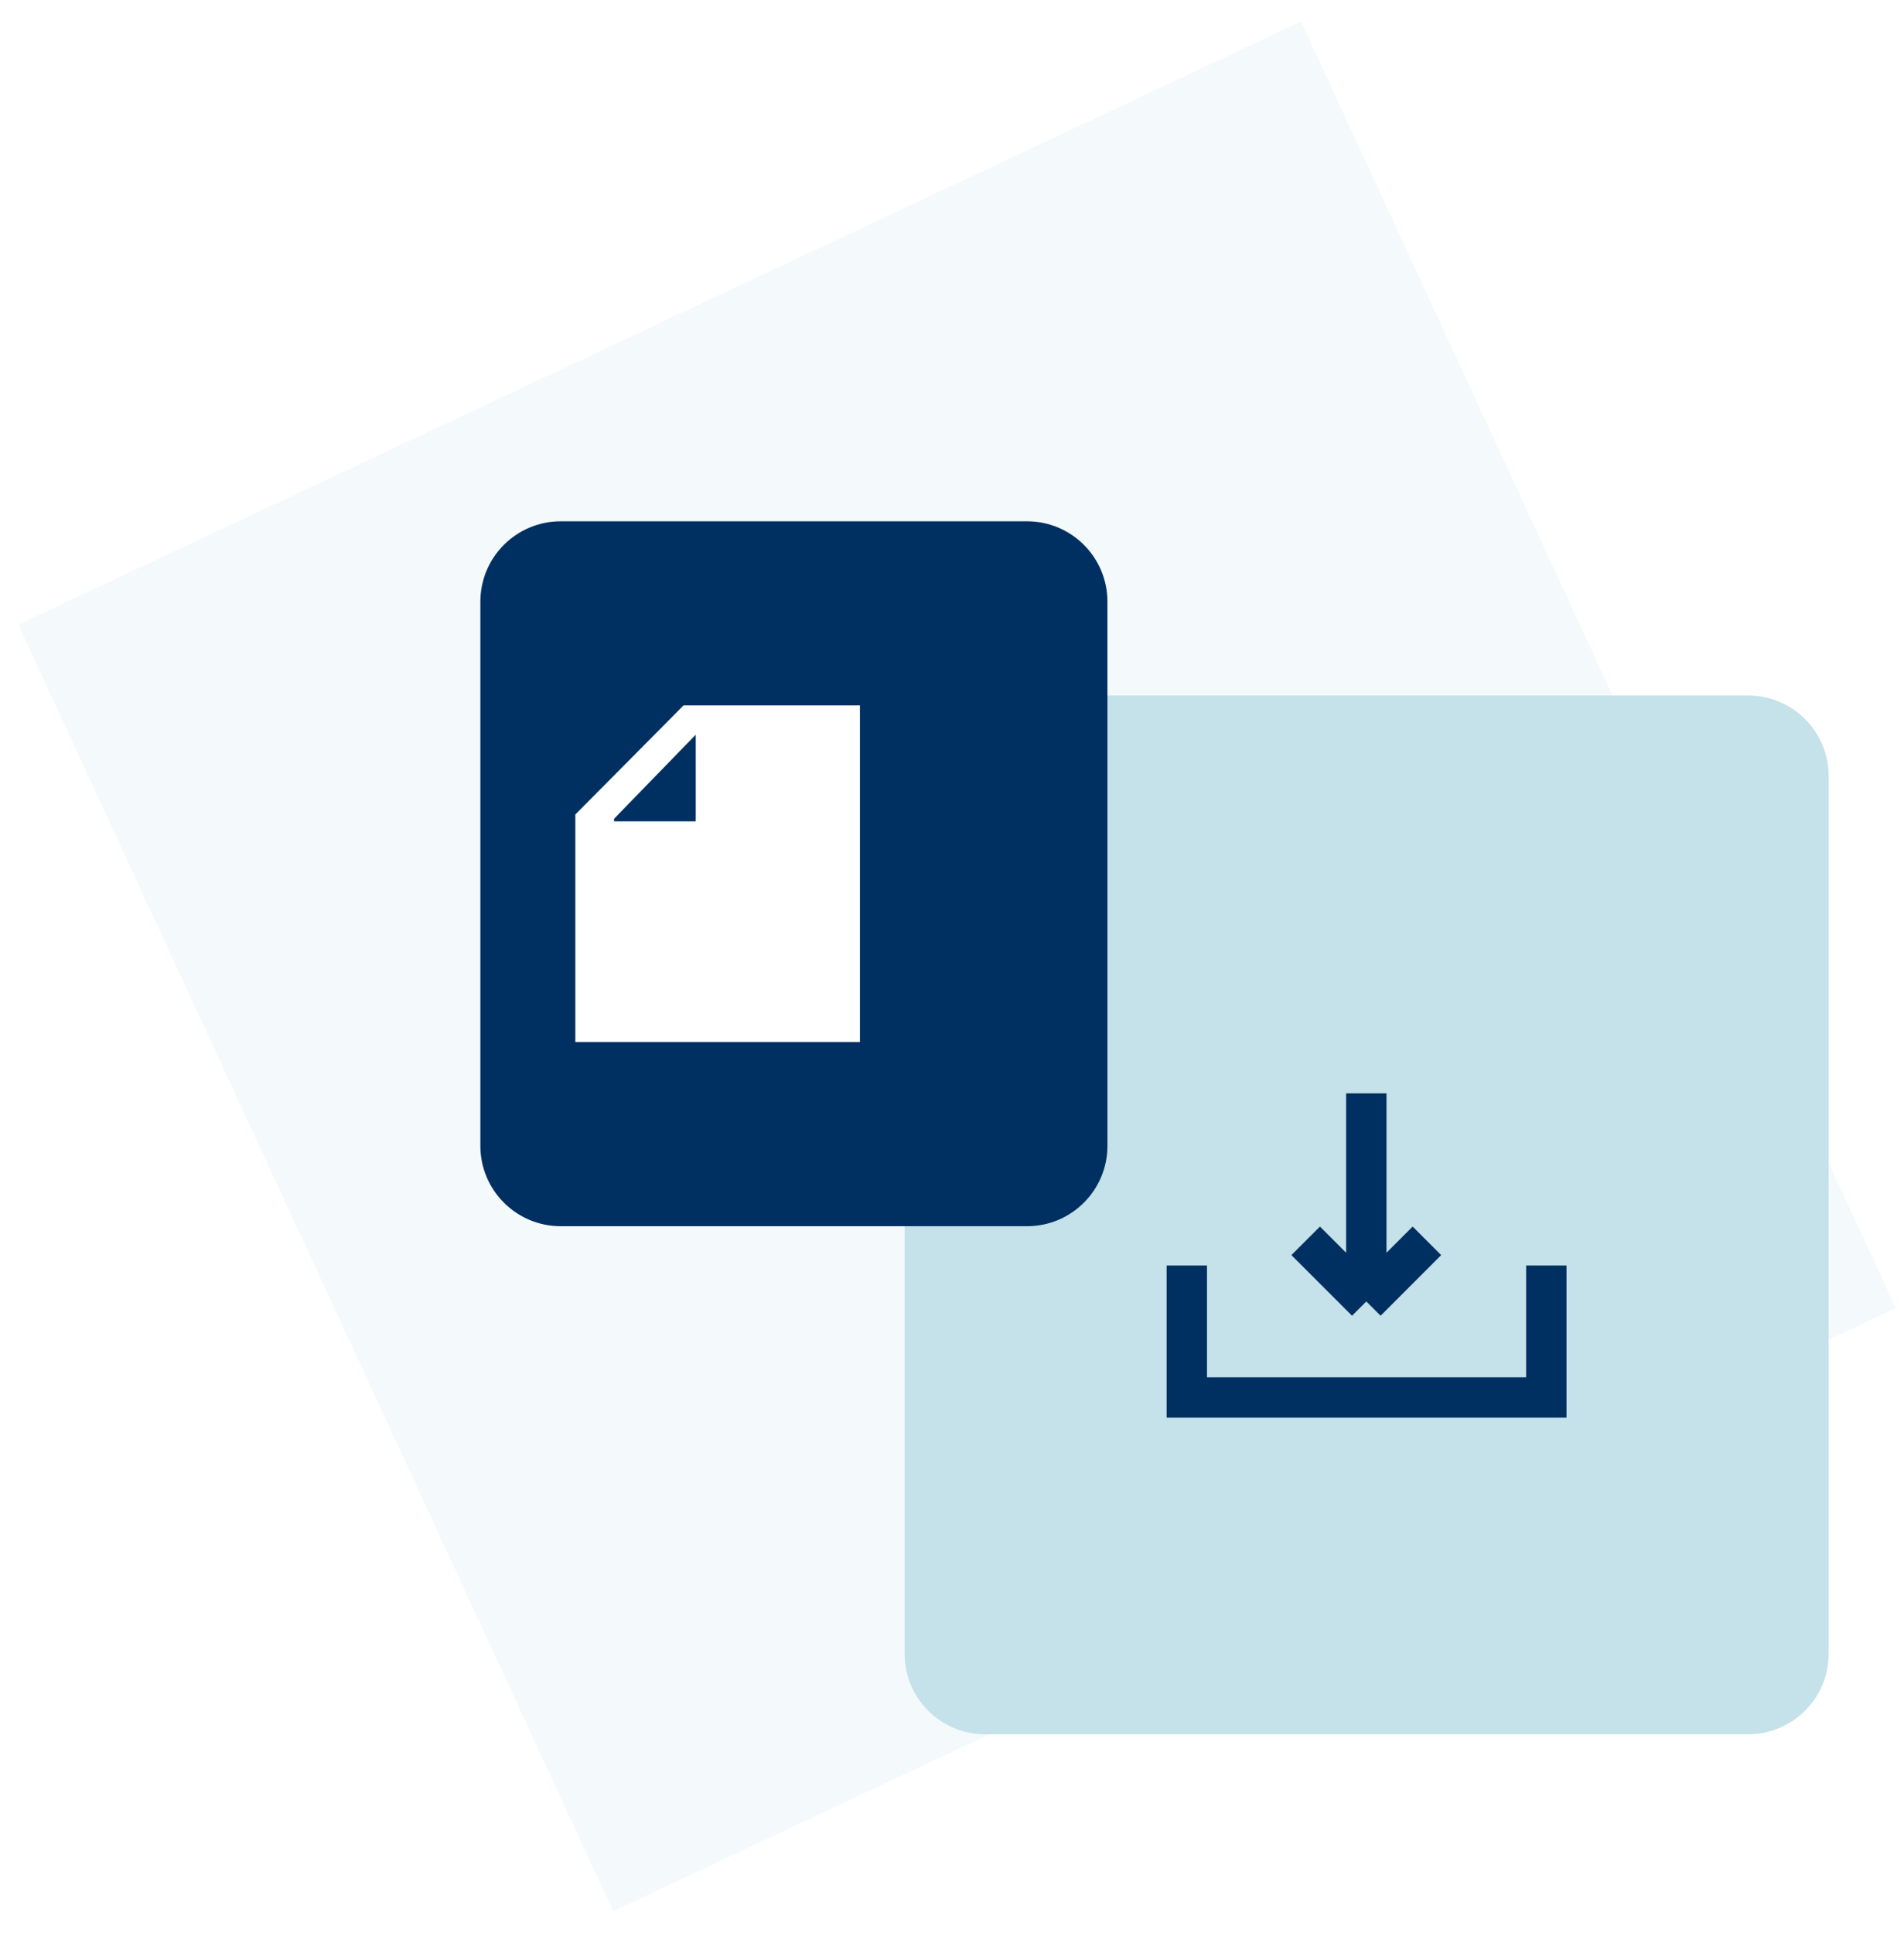
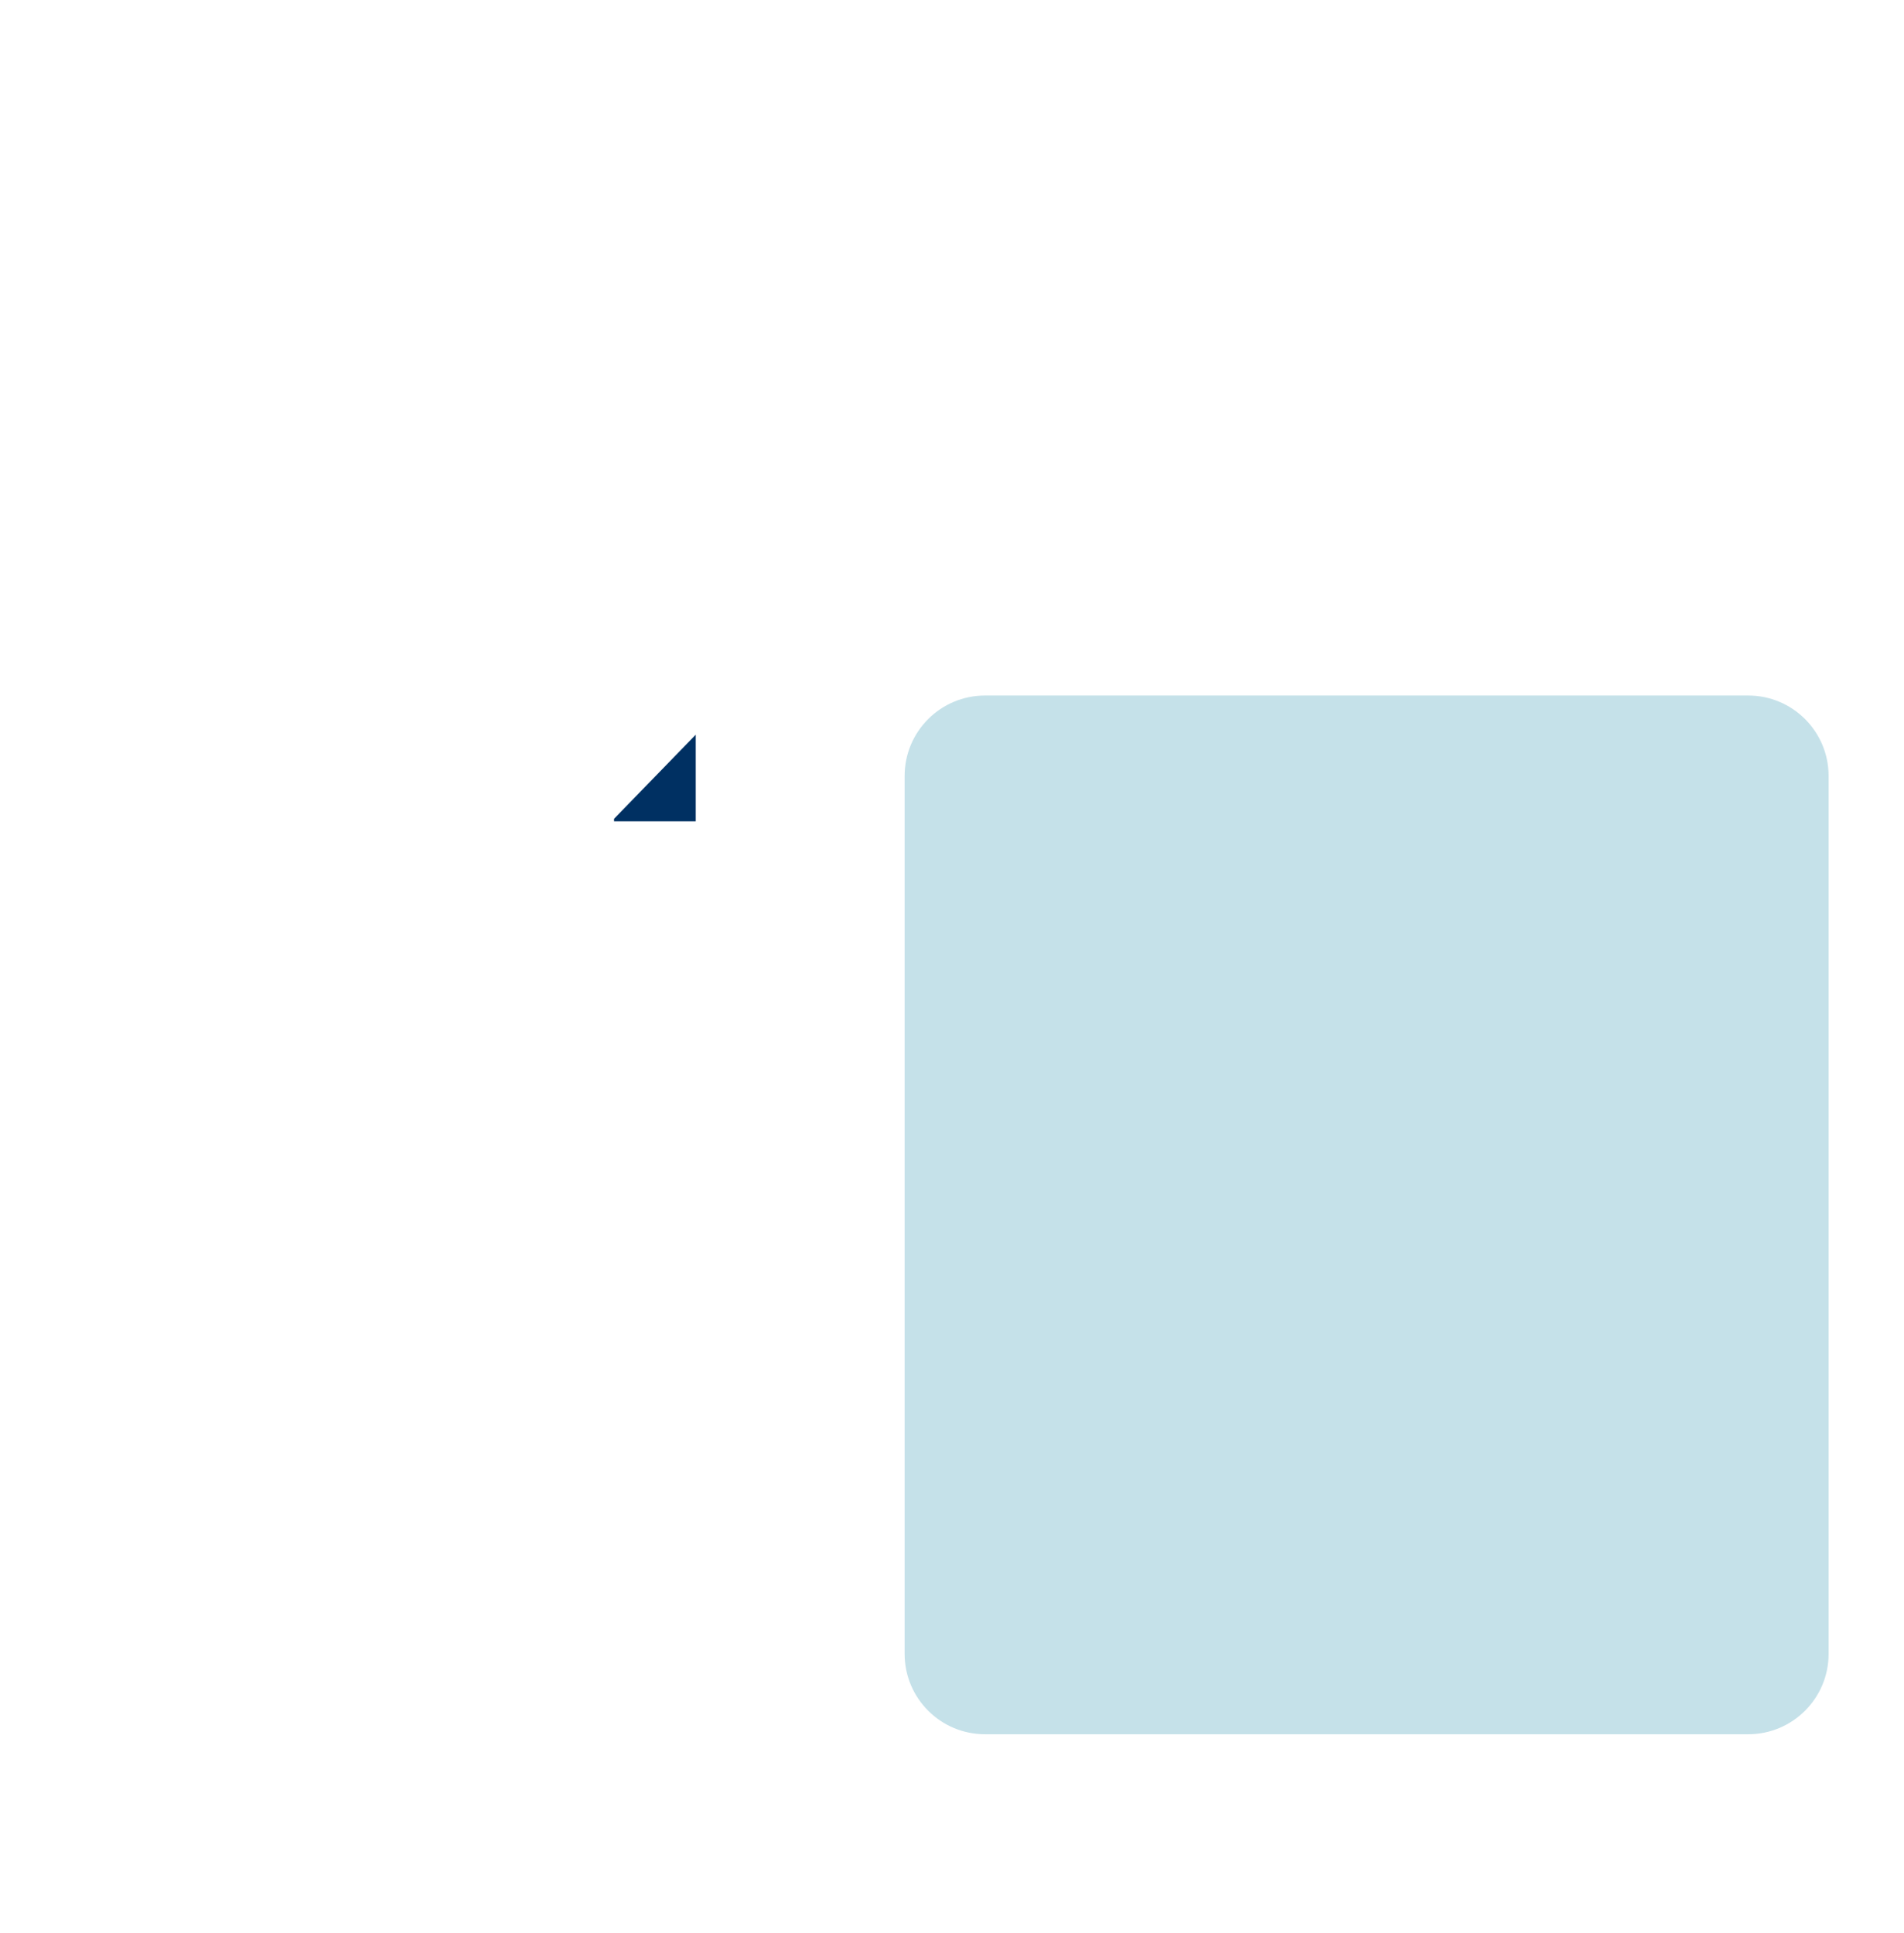
<svg xmlns="http://www.w3.org/2000/svg" width="65" height="66" viewBox="0 0 65 66" fill="none">
-   <path d="M0.623 21.325L44.413 0.735L64.723 44.655L20.933 65.245L0.623 21.325Z" fill="#F4F9FB" />
  <path d="M30.883 26.488C30.883 24.973 32.111 23.744 33.627 23.744H59.682C61.197 23.744 62.426 24.973 62.426 26.488V56.459C62.426 57.975 61.197 59.203 59.682 59.203H33.627C32.111 59.203 30.883 57.975 30.883 56.459V26.488Z" fill="#C5E1E9" />
-   <path d="M40.516 43.201V47.707H52.789V43.201" stroke="#003062" stroke-width="1.378" />
-   <path d="M46.644 37.325V44.429M46.644 44.429L44.574 42.359M46.644 44.429L48.713 42.359" stroke="#003062" stroke-width="1.378" />
  <g filter="url(#filter0_d_307_3667)">
-     <path d="M13.795 20.54C13.795 19.024 15.023 17.796 16.539 17.796H32.458C33.973 17.796 35.202 19.024 35.202 20.54V39.116C35.202 40.632 33.973 41.86 32.458 41.86H16.539C15.023 41.86 13.795 40.632 13.795 39.116V20.54Z" fill="#003062" />
-   </g>
-   <path d="M23.335 24.081L19.641 27.806V35.575H29.357V24.081H23.335Z" fill="white" />
+     </g>
  <path d="M20.963 28.038L20.963 27.951L23.751 25.081V28.038H20.963Z" fill="#003062" />
  <defs>
    <filter id="filter0_d_307_3667" x="12.493" y="13.89" width="29.219" height="31.876" filterUnits="userSpaceOnUse" color-interpolation-filters="sRGB">
      <feFlood flood-opacity="0" result="BackgroundImageFix" />
      <feColorMatrix in="SourceAlpha" type="matrix" values="0 0 0 0 0 0 0 0 0 0 0 0 0 0 0 0 0 0 127 0" result="hardAlpha" />
      <feOffset dx="2.604" />
      <feGaussianBlur stdDeviation="1.953" />
      <feComposite in2="hardAlpha" operator="out" />
      <feColorMatrix type="matrix" values="0 0 0 0 0 0 0 0 0 0 0 0 0 0 0 0 0 0 0.07 0" />
      <feBlend mode="normal" in2="BackgroundImageFix" result="effect1_dropShadow_307_3667" />
      <feBlend mode="normal" in="SourceGraphic" in2="effect1_dropShadow_307_3667" result="shape" />
    </filter>
  </defs>
</svg>